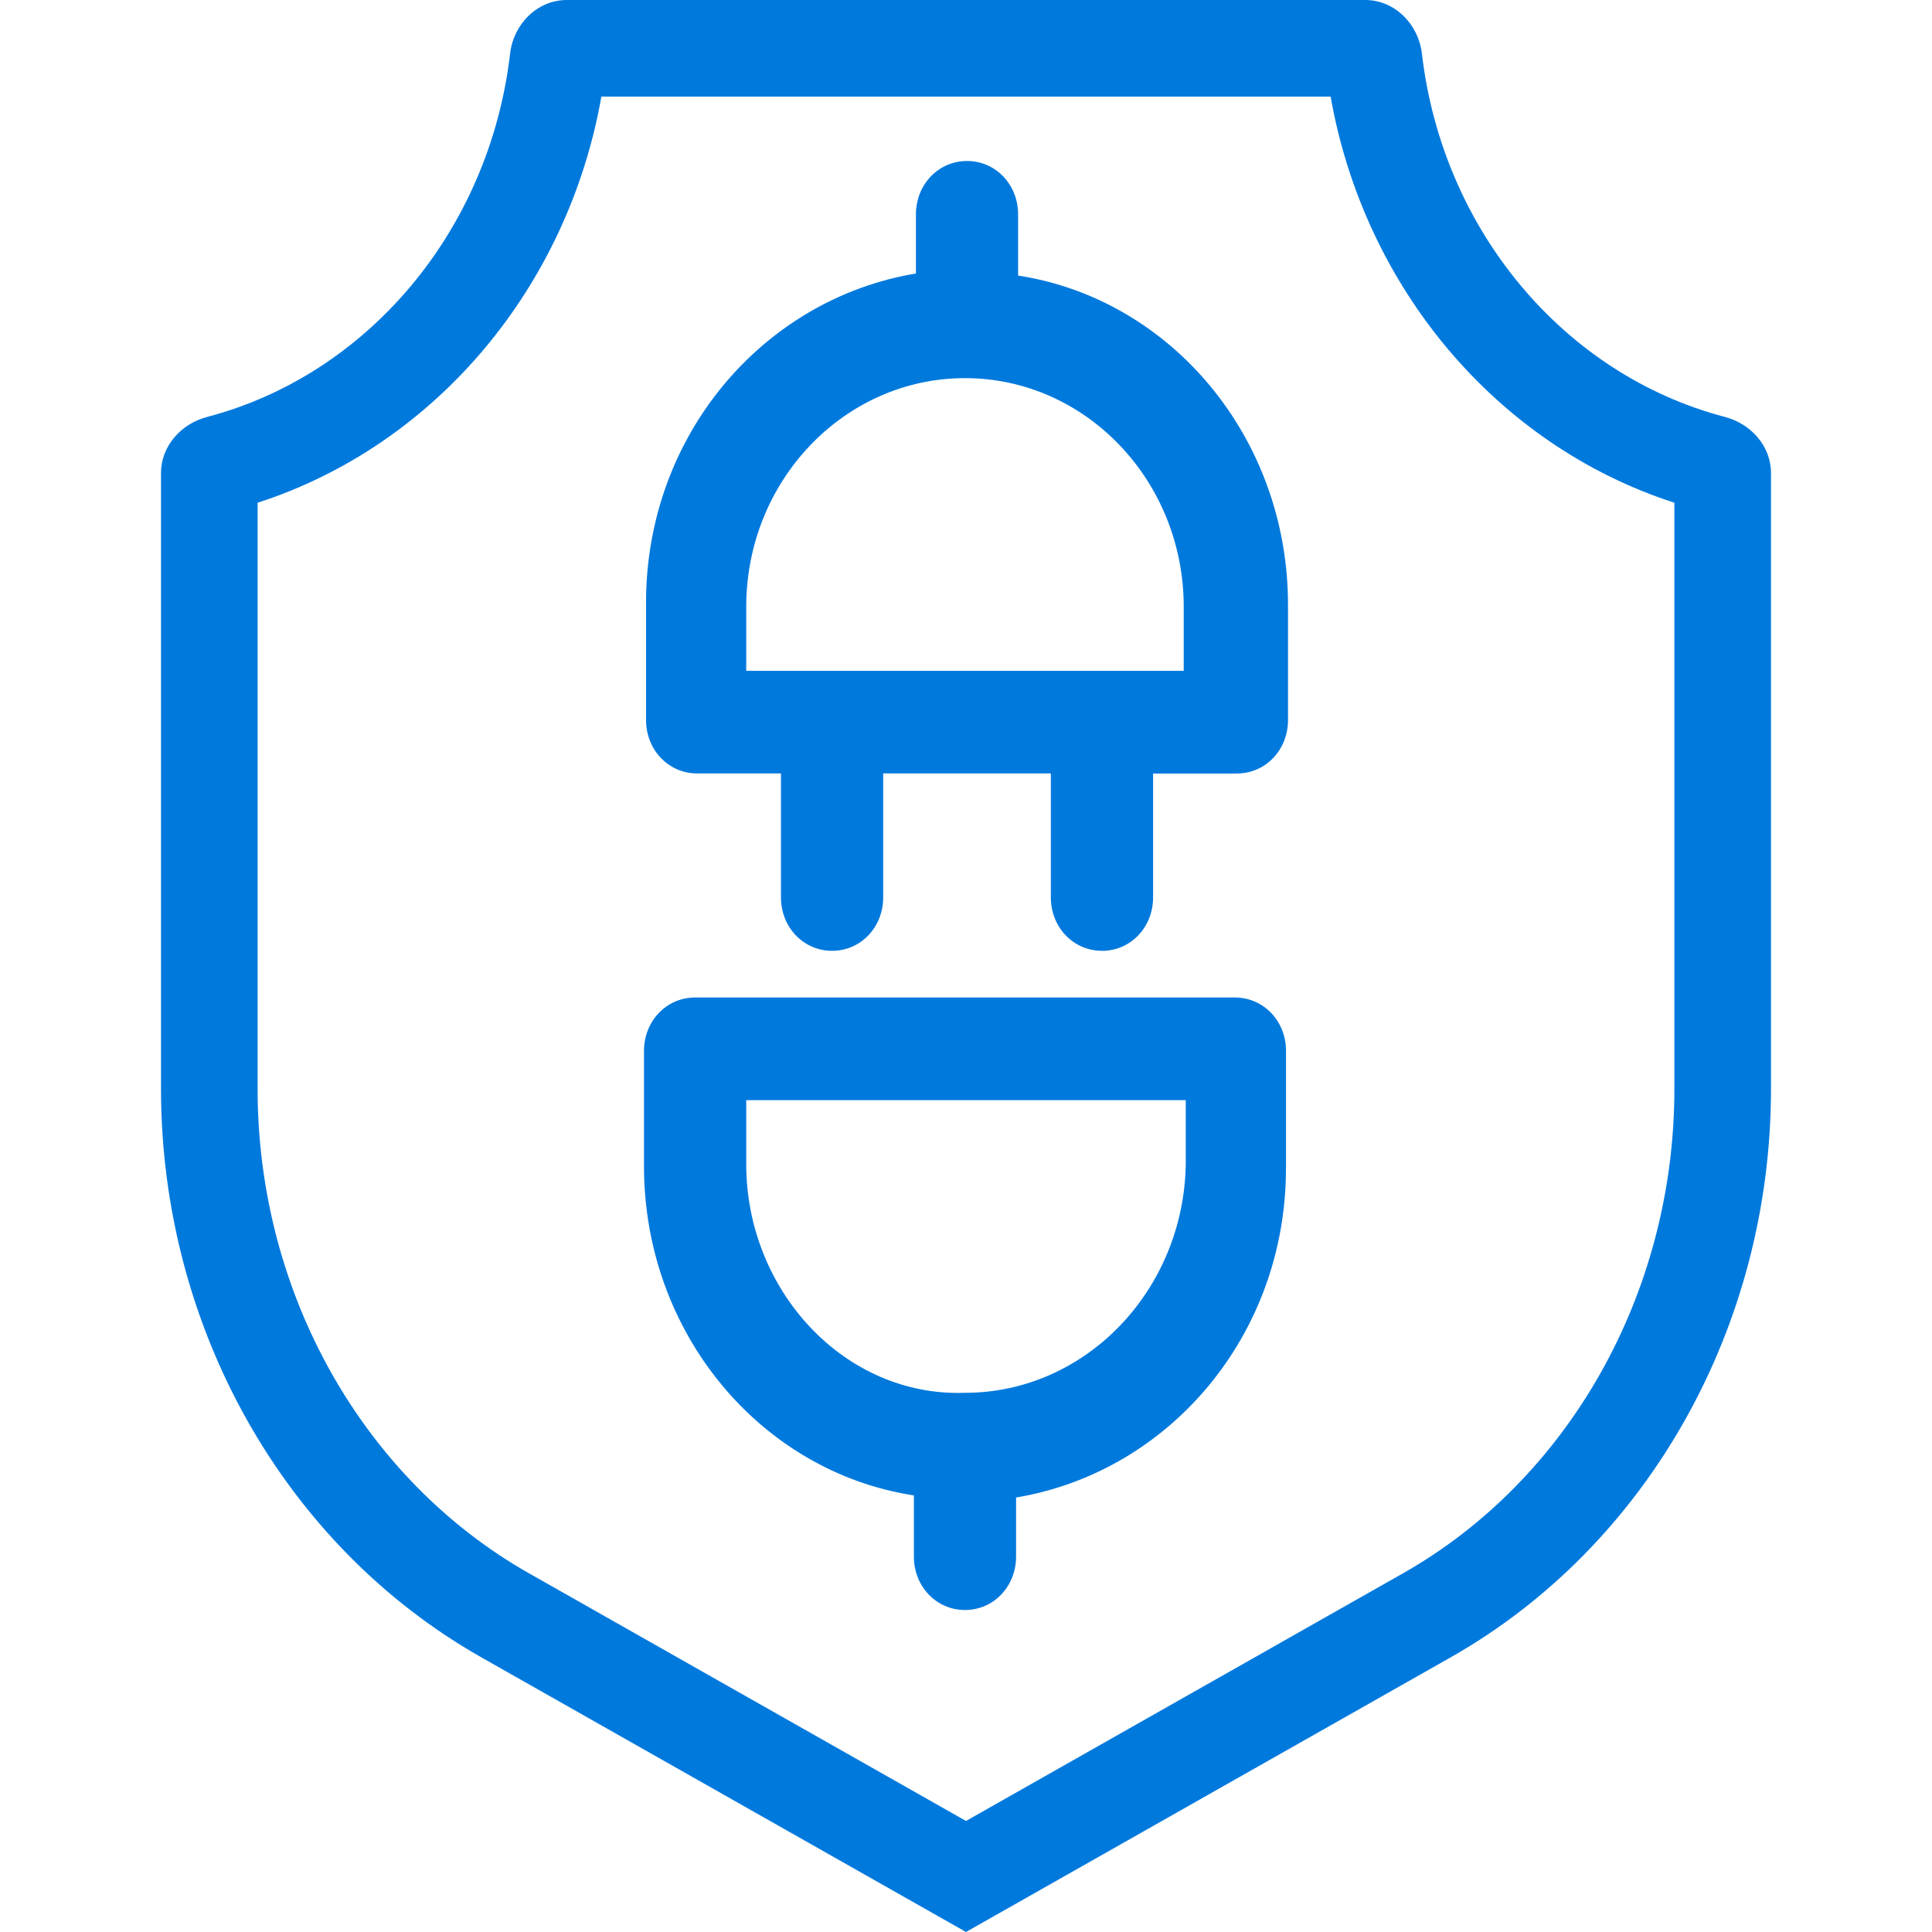
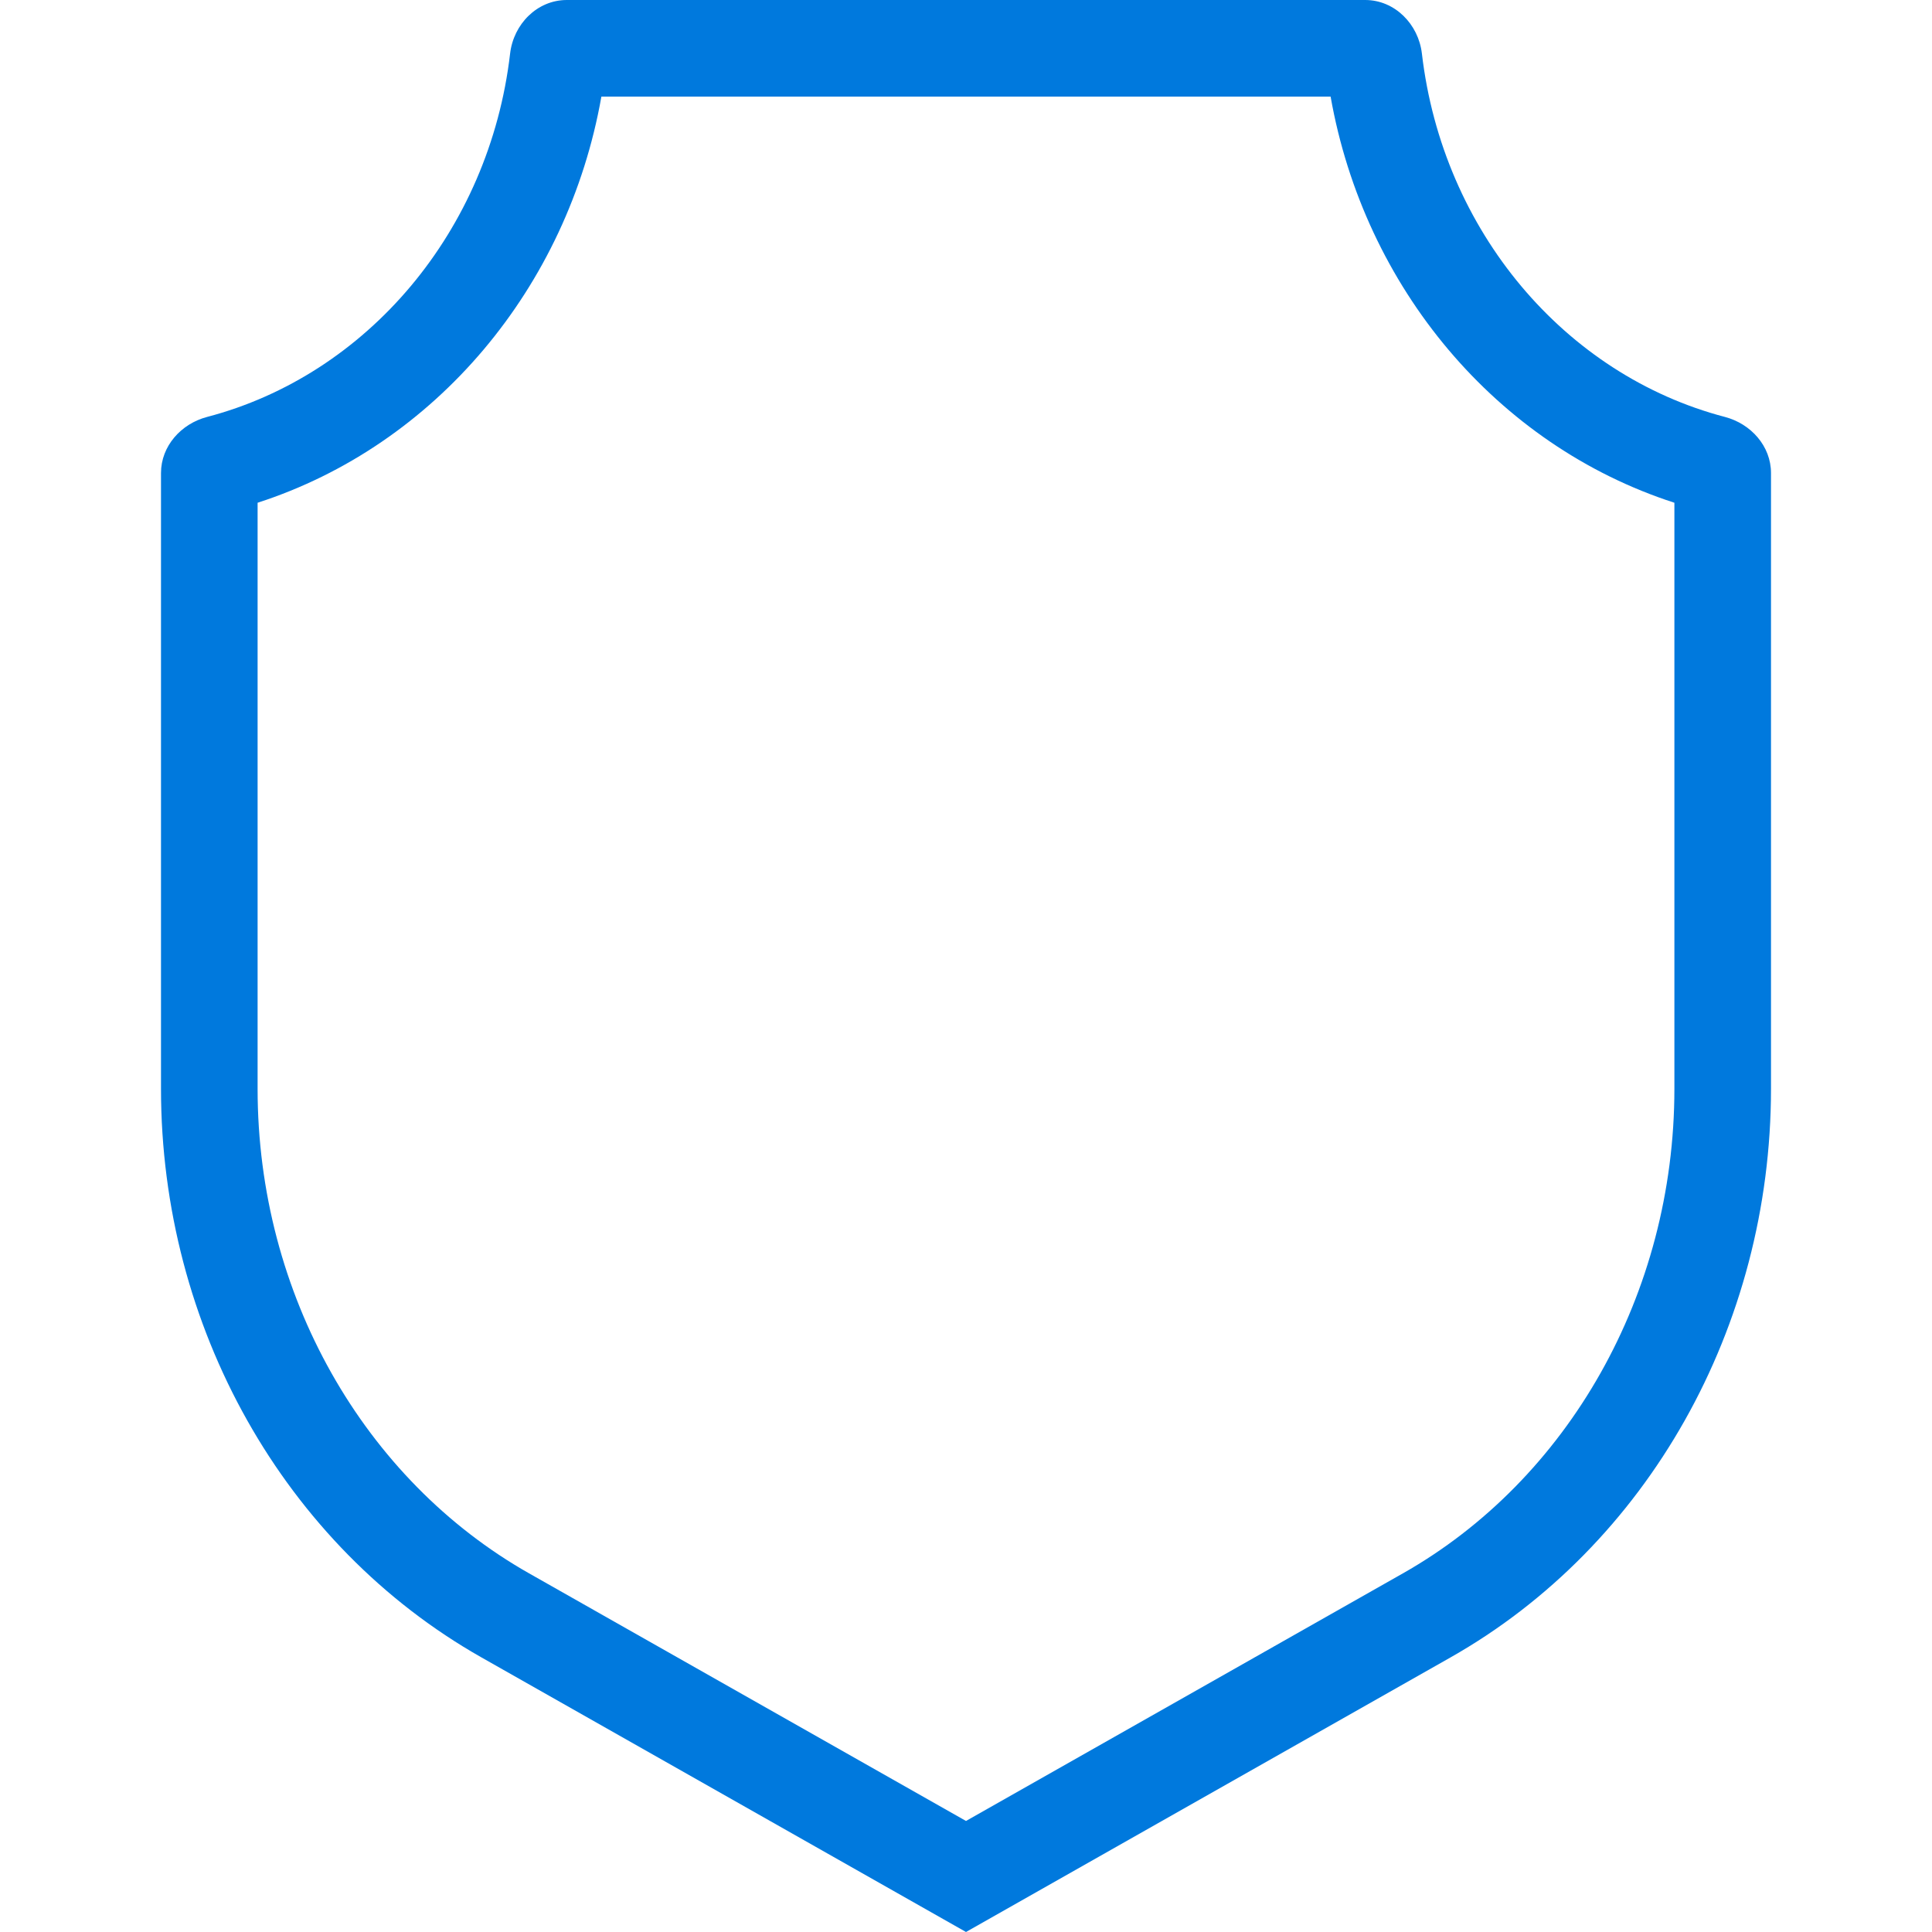
<svg xmlns="http://www.w3.org/2000/svg" width="36" height="36" fill="none">
-   <path fill-rule="evenodd" clip-rule="evenodd" d="M20.533 17.717c-.533 0-.952-.438-.952-.996v-2.309h-3.124v2.31c0 .557-.419.995-.952.995-.534 0-.953-.438-.953-.996v-2.309h-1.561c-.534 0-.953-.438-.953-.995v-2.19c0-3.105 2.171-5.653 5.029-6.131v-1.1c0-.558.419-.996.952-.996.533 0 .952.438.952.995v1.14C21.83 5.575 24 8.163 24 11.268v2.15c0 .557-.419.995-.952.995h-1.562v2.31c0 .557-.42.995-.953.995zm-6.628-6.41V12.5h8.152v-1.194c0-2.35-1.828-4.26-4.076-4.26-2.248 0-4.076 1.91-4.076 4.26zM23.962 21.773c0 3.105-2.171 5.653-5.029 6.131v1.1c0 .558-.419.996-.952.996-.533 0-.952-.438-.952-.995v-1.14C14.17 27.425 12 24.837 12 21.732v-2.15c0-.557.419-.995.952-.995H23.01c.534 0 .953.438.953.995v2.19zm-10.057-1.274v1.194c0 2.35 1.828 4.34 4.076 4.26 2.248 0 4.076-1.91 4.114-4.26V20.5h-8.19z" fill="#0079DD" />
  <path fill-rule="evenodd" clip-rule="evenodd" d="M27.028 30.884L18 36l-9.028-5.116C5.297 28.802 3 24.725 3 20.287V8.814c0-.501.374-.918.859-1.045 2.98-.781 5.26-3.463 5.646-6.77C9.569.448 10.01 0 10.562 0h14.876c.552 0 .993.45 1.057.998.386 3.308 2.666 5.99 5.646 6.771.485.127.859.544.859 1.045v11.473c0 4.439-2.297 8.515-5.972 10.597zM4.8 20.287V9.368c3.315-1.072 5.778-4.012 6.406-7.568h13.588c.628 3.556 3.09 6.496 6.406 7.568v10.919c0 3.83-1.983 7.288-5.06 9.031L18 33.931l-8.14-4.613c-3.077-1.743-5.06-5.2-5.06-9.031z" fill="#0079DD" />
</svg>